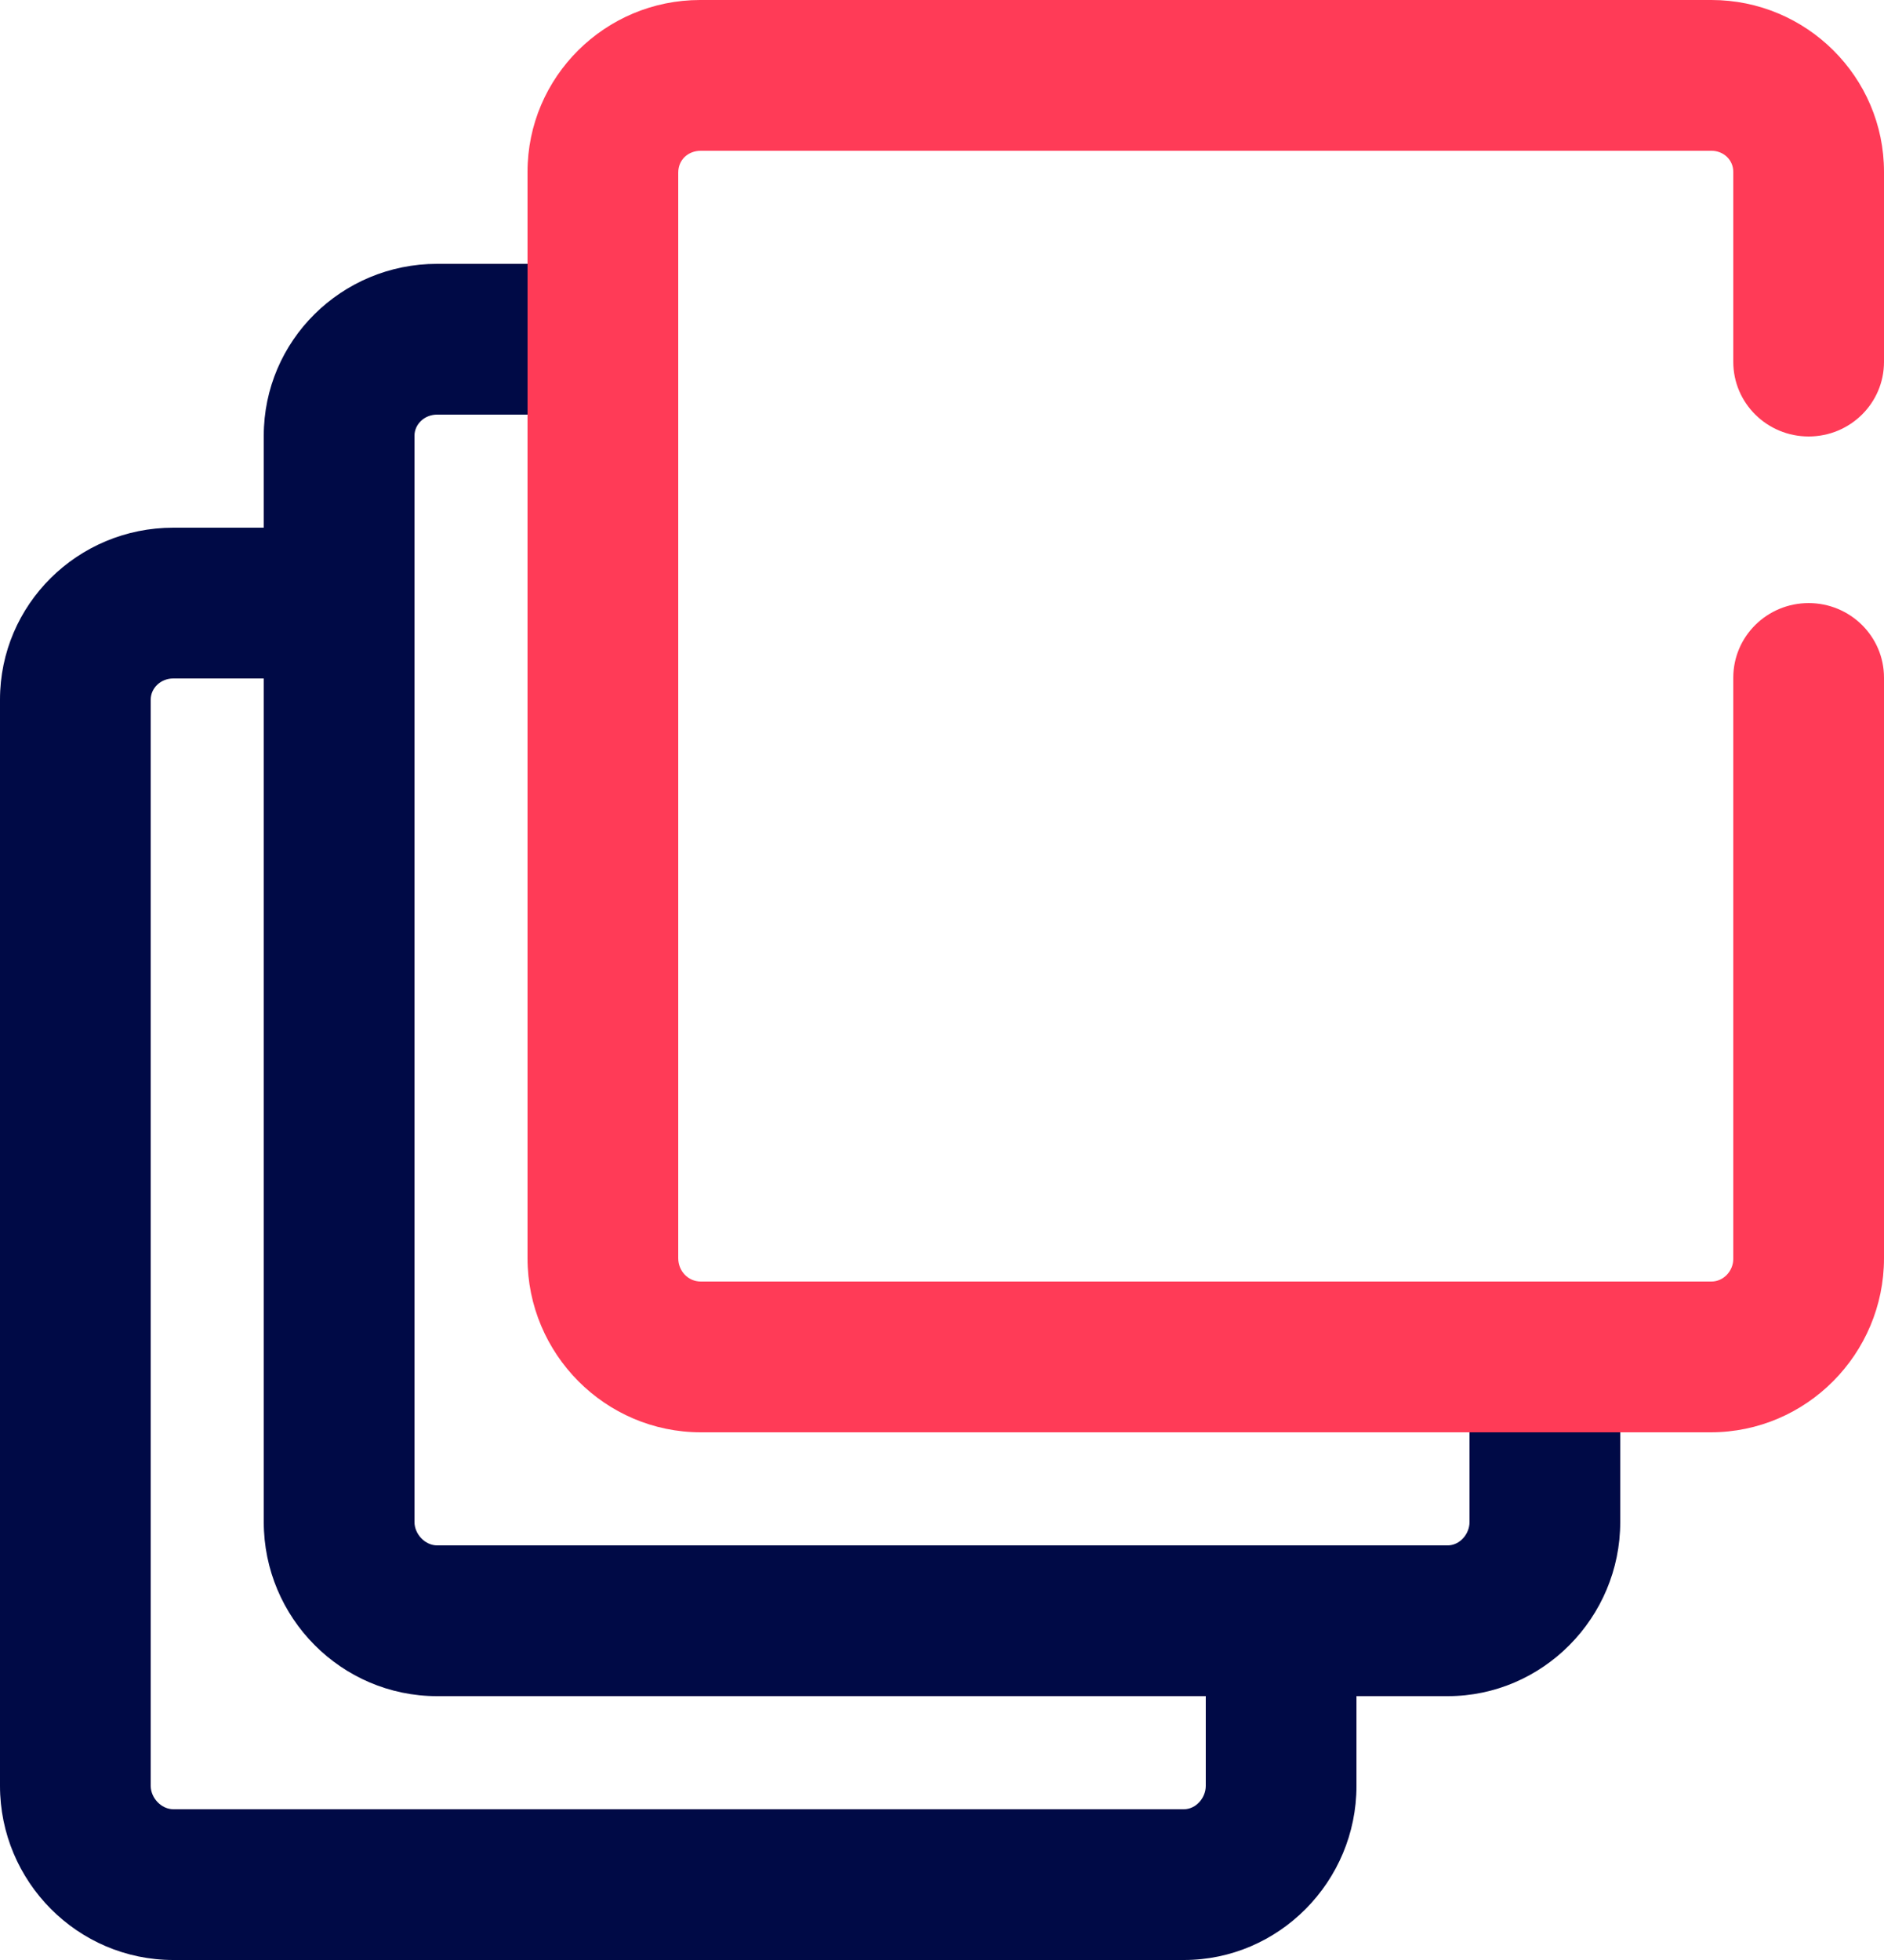
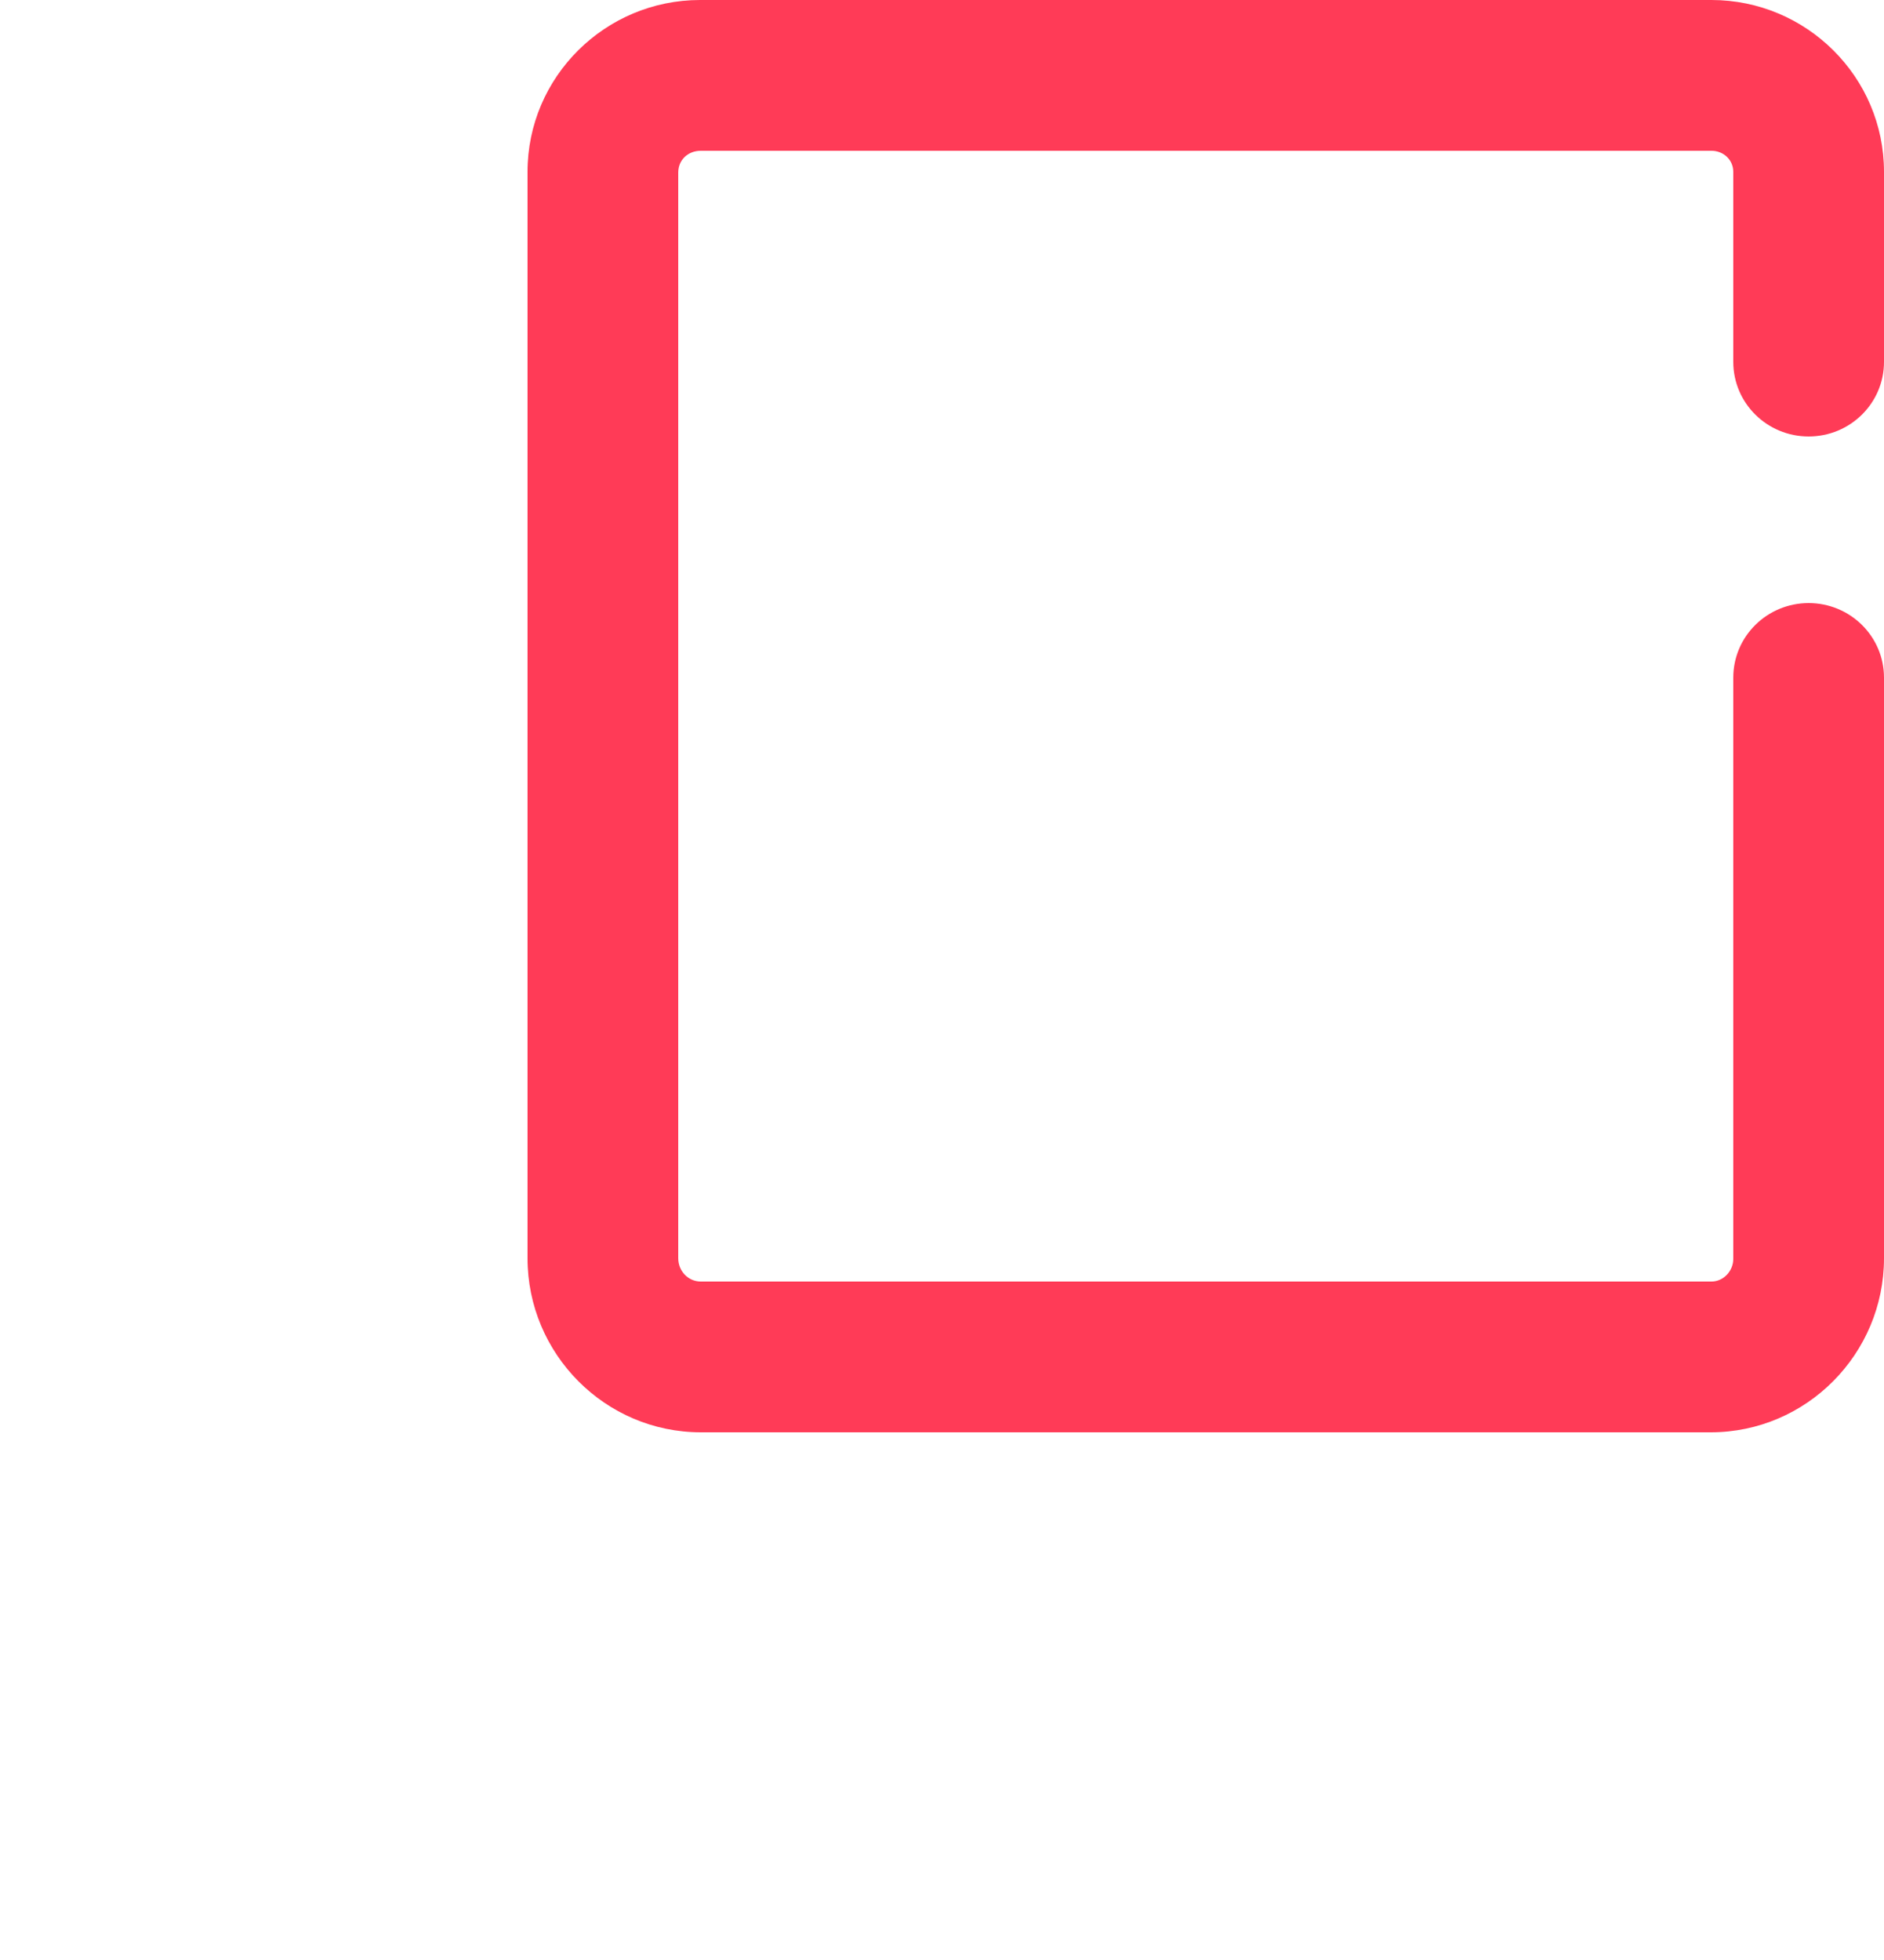
<svg xmlns="http://www.w3.org/2000/svg" id="Layer_2" viewBox="0 0 25 26">
  <defs>
    <style>.cls-1{fill:#000a46;}.cls-2{fill:#ff3b57;}</style>
  </defs>
  <g id="blood_drop">
    <g>
-       <path class="cls-1" d="M18,21.75v1.94c0,1.27-1.03,2.31-2.29,2.31H2.3c-1.27,0-2.3-1.04-2.3-2.31V9.28c0-1.26,1.03-2.28,2.3-2.28h1.95v2h-1.95c-.17,0-.3,.13-.3,.28v14.41c0,.16,.14,.31,.3,.31H15.71c.16,0,.29-.15,.29-.31v-1.94h2Z" />
-       <path class="cls-1" d="M21.5,18.25v1.94c0,1.27-1.03,2.31-2.29,2.31H5.8c-1.27,0-2.3-1.04-2.3-2.31V5.78c0-1.26,1.03-2.28,2.3-2.28h1.95v2h-1.95c-.17,0-.3,.13-.3,.28v14.41c0,.16,.14,.31,.3,.31h13.41c.16,0,.29-.15,.29-.31v-1.94h2Z" />
      <path class="cls-2" d="M23,4.8V2.28c0-.16-.13-.28-.29-.28H9.3c-.17,0-.3,.12-.3,.29v14.4c0,.17,.13,.31,.3,.31h13.41c.16,0,.29-.14,.29-.3v-7.71c0-.55,.45-.99,1-.99s1,.44,1,.99v7.7c0,1.27-1.03,2.31-2.3,2.31H9.3c-1.27,0-2.3-1.04-2.3-2.31V2.28c0-1.26,1.03-2.28,2.29-2.28h13.42c1.26,0,2.29,1.02,2.29,2.28v2.52c0,.55-.45,.99-1,.99s-1-.44-1-.99Z" />
    </g>
  </g>
</svg>